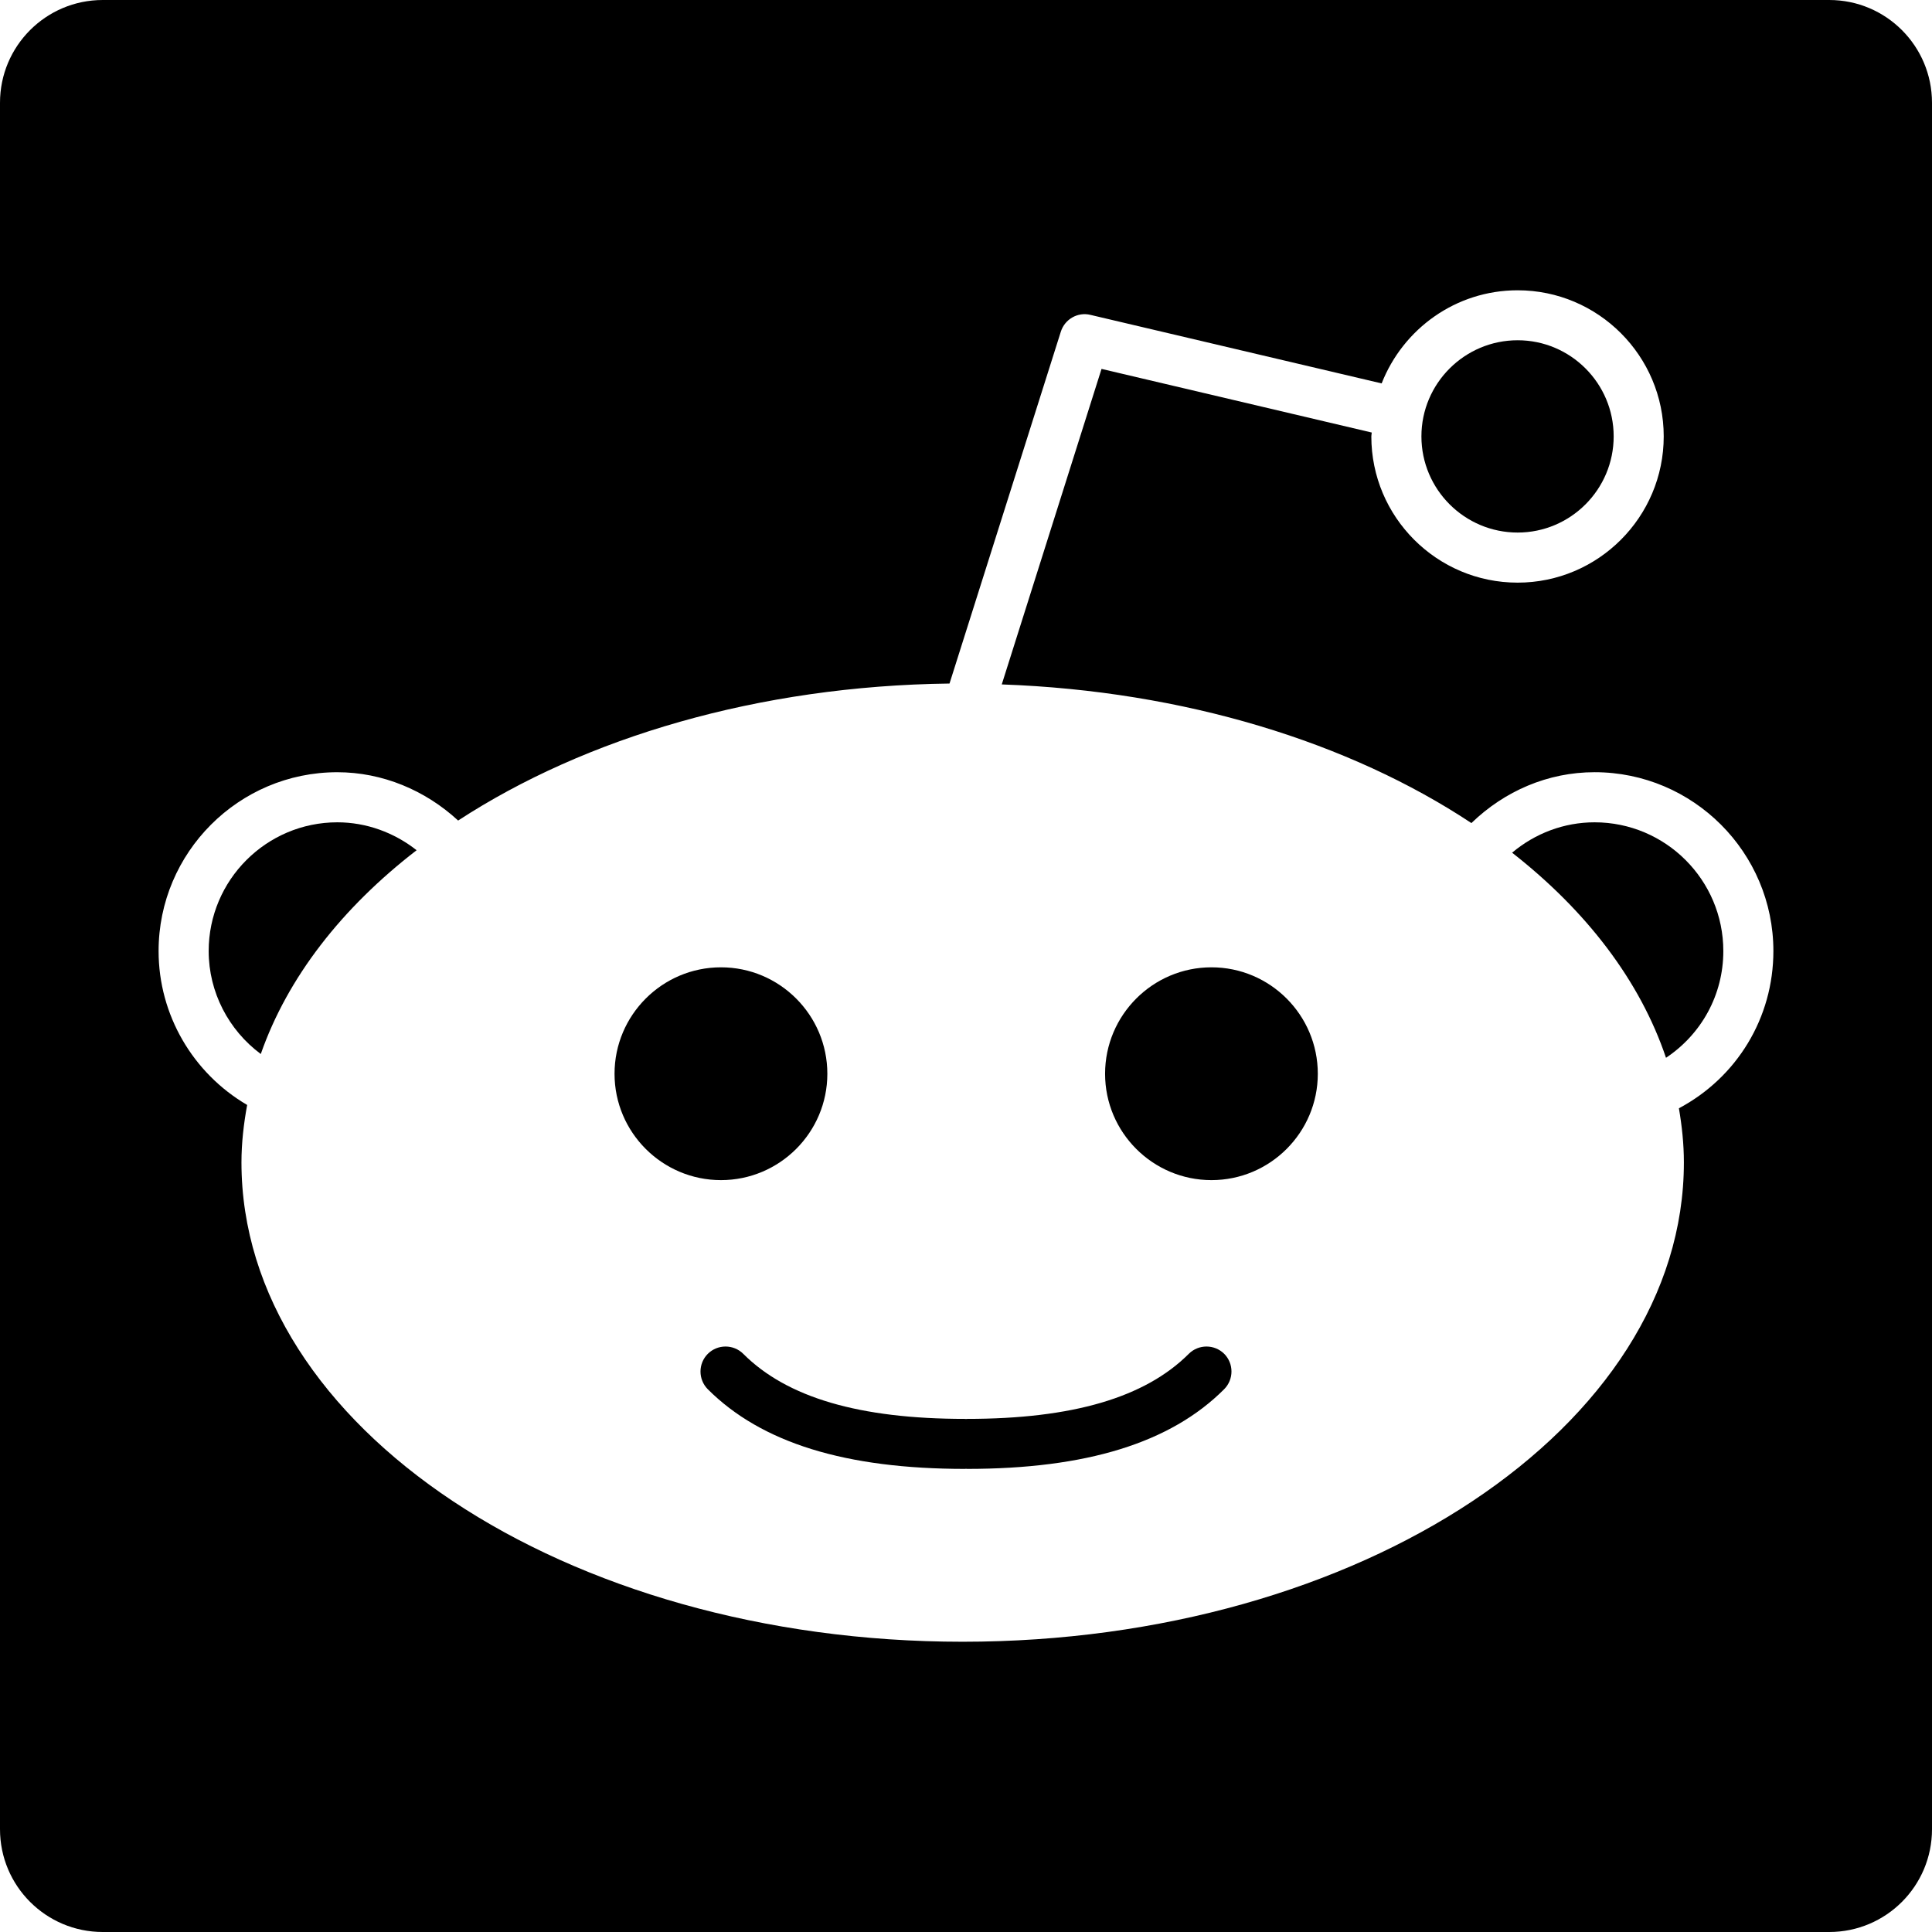
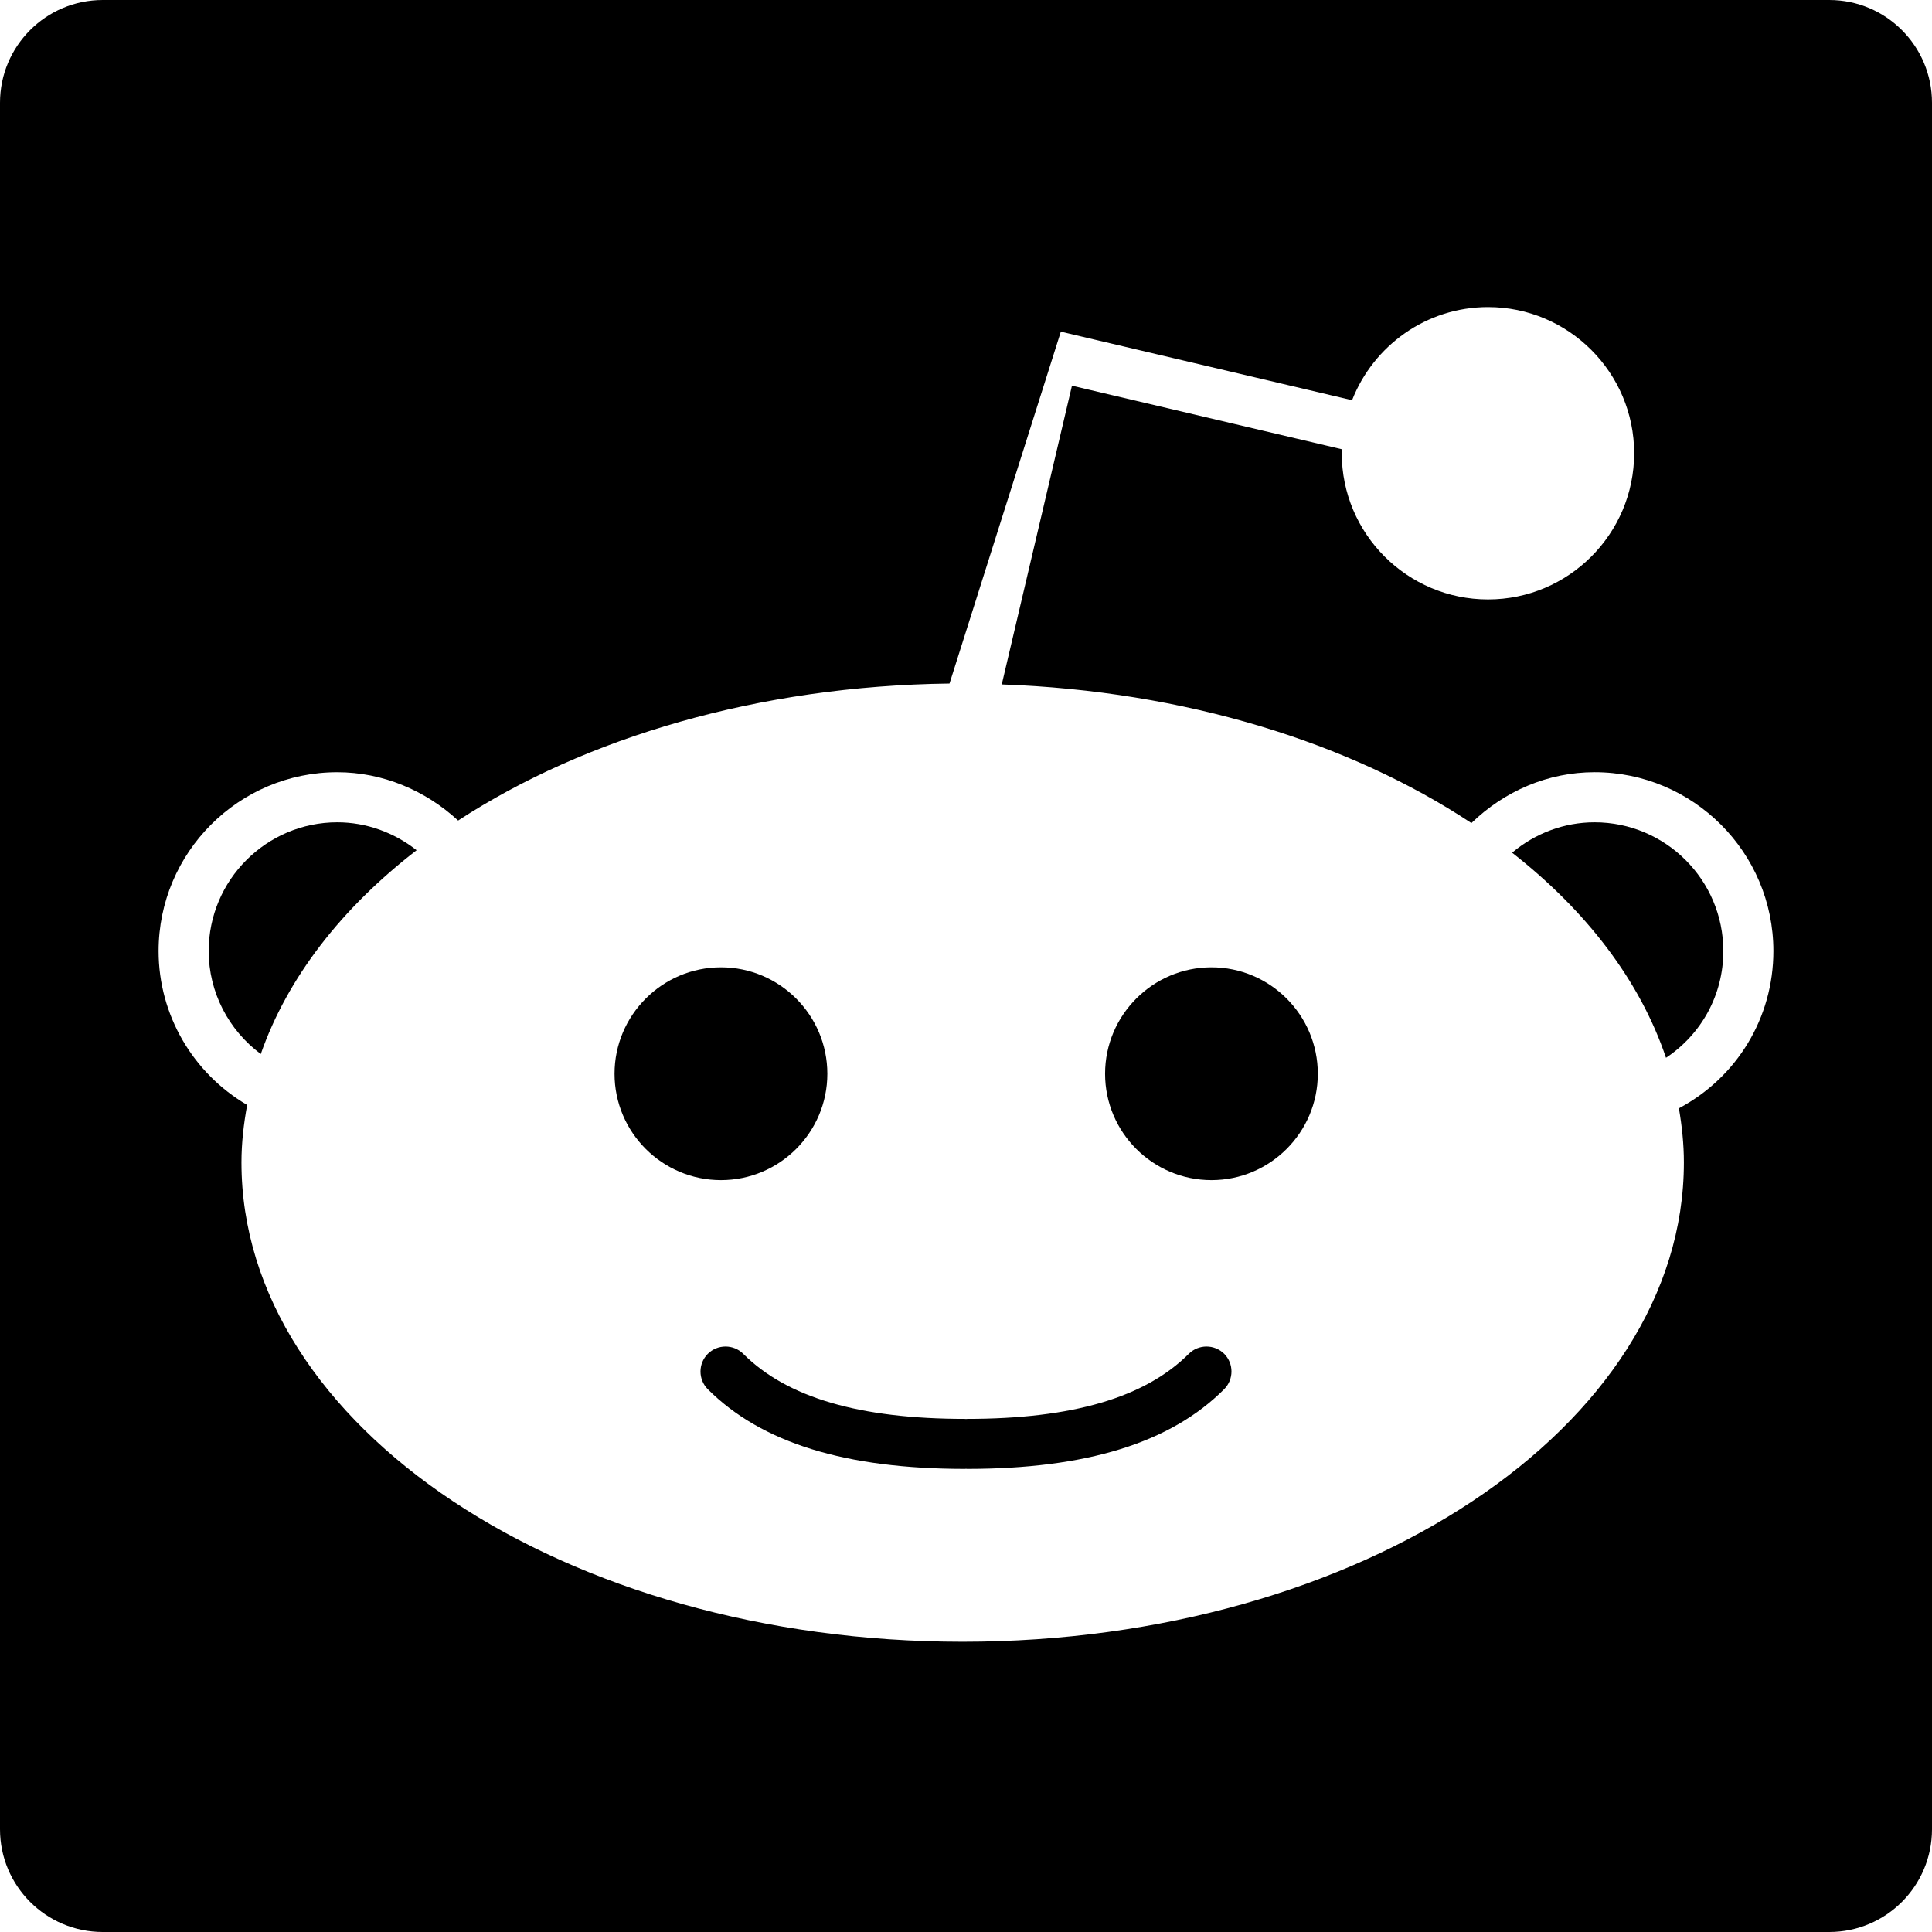
<svg xmlns="http://www.w3.org/2000/svg" fill="#000000" version="1.1" id="Capa_1" width="800px" height="800px" viewBox="0 0 94 94" xml:space="preserve">
  <g>
    <g>
      <path d="M20.27,41.367c-1.096-0.863-2.449-1.358-3.857-1.358c-3.451,0-6.26,2.81-6.26,6.264c0,2.002,0.971,3.847,2.535,5.009    C13.99,47.557,16.633,44.172,20.27,41.367z" />
      <path d="M29.9,52.244c0-2.857,2.324-5.18,5.178-5.18s5.176,2.321,5.176,5.18c0,2.854-2.322,5.174-5.176,5.174    S29.9,55.098,29.9,52.244z M59.559,67.592c-2.604,2.609-6.701,3.876-12.516,3.876c-0.016,0-0.027-0.007-0.043-0.007    c-0.016,0-0.027,0.007-0.043,0.007c-5.816,0-9.91-1.267-12.52-3.876c-0.473-0.476-0.473-1.247,0.002-1.723    c0.475-0.473,1.248-0.473,1.723,0c2.127,2.13,5.658,3.166,10.795,3.166c0.016,0,0.027,0.007,0.043,0.007    c0.016,0,0.027-0.007,0.043-0.007c5.135,0,8.666-1.036,10.797-3.166c0.475-0.473,1.246-0.473,1.723,0    C60.035,66.345,60.035,67.116,59.559,67.592z M58.943,57.418c-2.854,0-5.176-2.32-5.176-5.174c0-2.857,2.321-5.18,5.176-5.18    c2.852,0,5.174,2.321,5.174,5.18C64.117,55.098,61.795,57.418,58.943,57.418z" />
-       <path d="M73.84,25.911c2.576,0,4.672-2.099,4.672-4.679c0-2.579-2.096-4.677-4.672-4.677c-2.58,0-4.682,2.098-4.682,4.677    C69.158,23.813,71.26,25.911,73.84,25.911z" />
      <path d="M77.584,40.009c-1.492,0-2.896,0.539-4.014,1.478c3.617,2.828,6.227,6.234,7.488,9.979    c1.721-1.146,2.789-3.059,2.789-5.193C83.848,42.818,81.039,40.009,77.584,40.009z" />
-       <path d="M89,0H5C2.238,0,0,2.238,0,5v84c0,2.762,2.238,5,5,5h84c2.762,0,5-2.238,5-5V5C94,2.238,91.762,0,89,0z M81.686,53.923    c0.148,0.866,0.242,1.741,0.242,2.634c0,12.859-15.742,23.321-35.092,23.321c-19.348,0-35.088-10.462-35.088-23.321    c0-0.945,0.109-1.877,0.277-2.796c-2.641-1.546-4.309-4.384-4.309-7.488c0-4.796,3.9-8.701,8.695-8.701    c2.191,0,4.277,0.873,5.879,2.351c6.189-4.036,14.611-6.552,23.908-6.666l5.416-17.12c0.193-0.608,0.824-0.968,1.439-0.817    l14.17,3.335c1.037-2.646,3.604-4.531,6.615-4.531c3.92,0,7.109,3.19,7.109,7.11c0,3.924-3.189,7.114-7.109,7.114    c-3.926,0-7.117-3.19-7.117-7.114c0-0.066,0.016-0.124,0.021-0.189l-13.148-3.096L48.74,33.3c8.889,0.317,16.92,2.818,22.85,6.746    c1.611-1.558,3.719-2.475,5.994-2.475c4.797,0,8.699,3.905,8.699,8.701C86.283,49.527,84.504,52.422,81.686,53.923z" />
+       <path d="M89,0H5C2.238,0,0,2.238,0,5v84c0,2.762,2.238,5,5,5h84c2.762,0,5-2.238,5-5V5C94,2.238,91.762,0,89,0z M81.686,53.923    c0.148,0.866,0.242,1.741,0.242,2.634c0,12.859-15.742,23.321-35.092,23.321c-19.348,0-35.088-10.462-35.088-23.321    c0-0.945,0.109-1.877,0.277-2.796c-2.641-1.546-4.309-4.384-4.309-7.488c0-4.796,3.9-8.701,8.695-8.701    c2.191,0,4.277,0.873,5.879,2.351c6.189-4.036,14.611-6.552,23.908-6.666l5.416-17.12l14.17,3.335c1.037-2.646,3.604-4.531,6.615-4.531c3.92,0,7.109,3.19,7.109,7.11c0,3.924-3.189,7.114-7.109,7.114    c-3.926,0-7.117-3.19-7.117-7.114c0-0.066,0.016-0.124,0.021-0.189l-13.148-3.096L48.74,33.3c8.889,0.317,16.92,2.818,22.85,6.746    c1.611-1.558,3.719-2.475,5.994-2.475c4.797,0,8.699,3.905,8.699,8.701C86.283,49.527,84.504,52.422,81.686,53.923z" />
    </g>
  </g>
</svg>